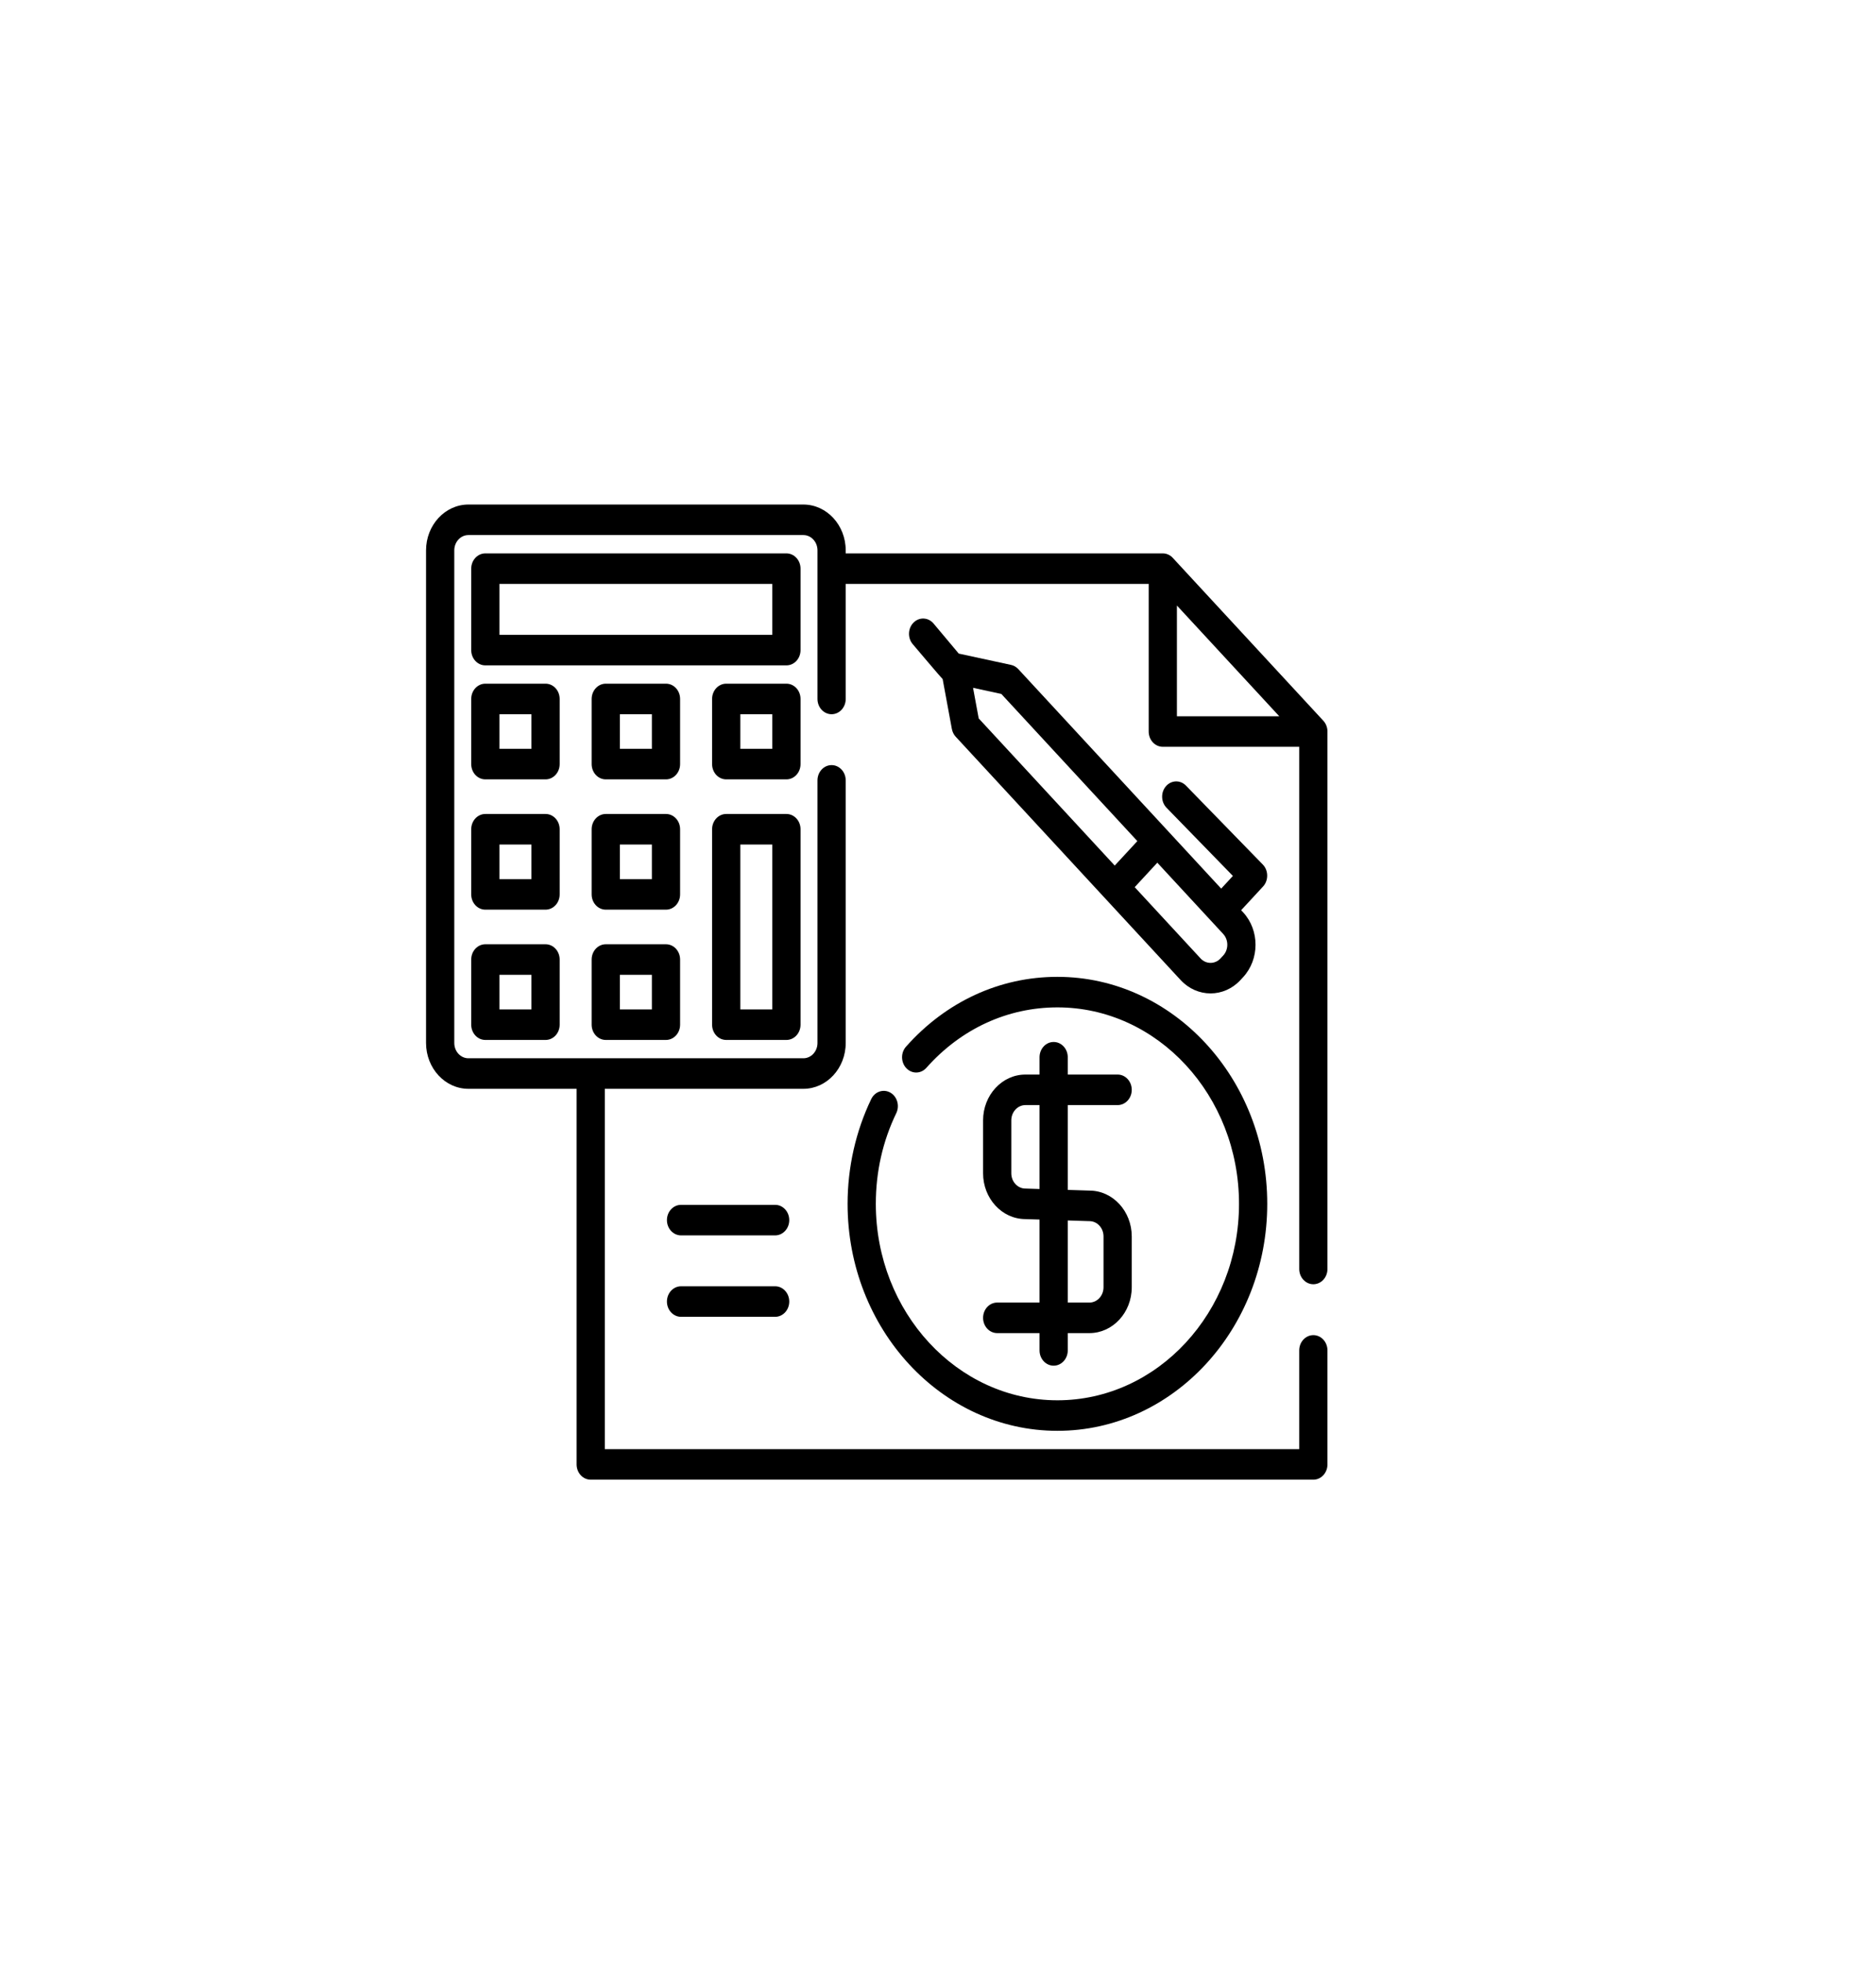
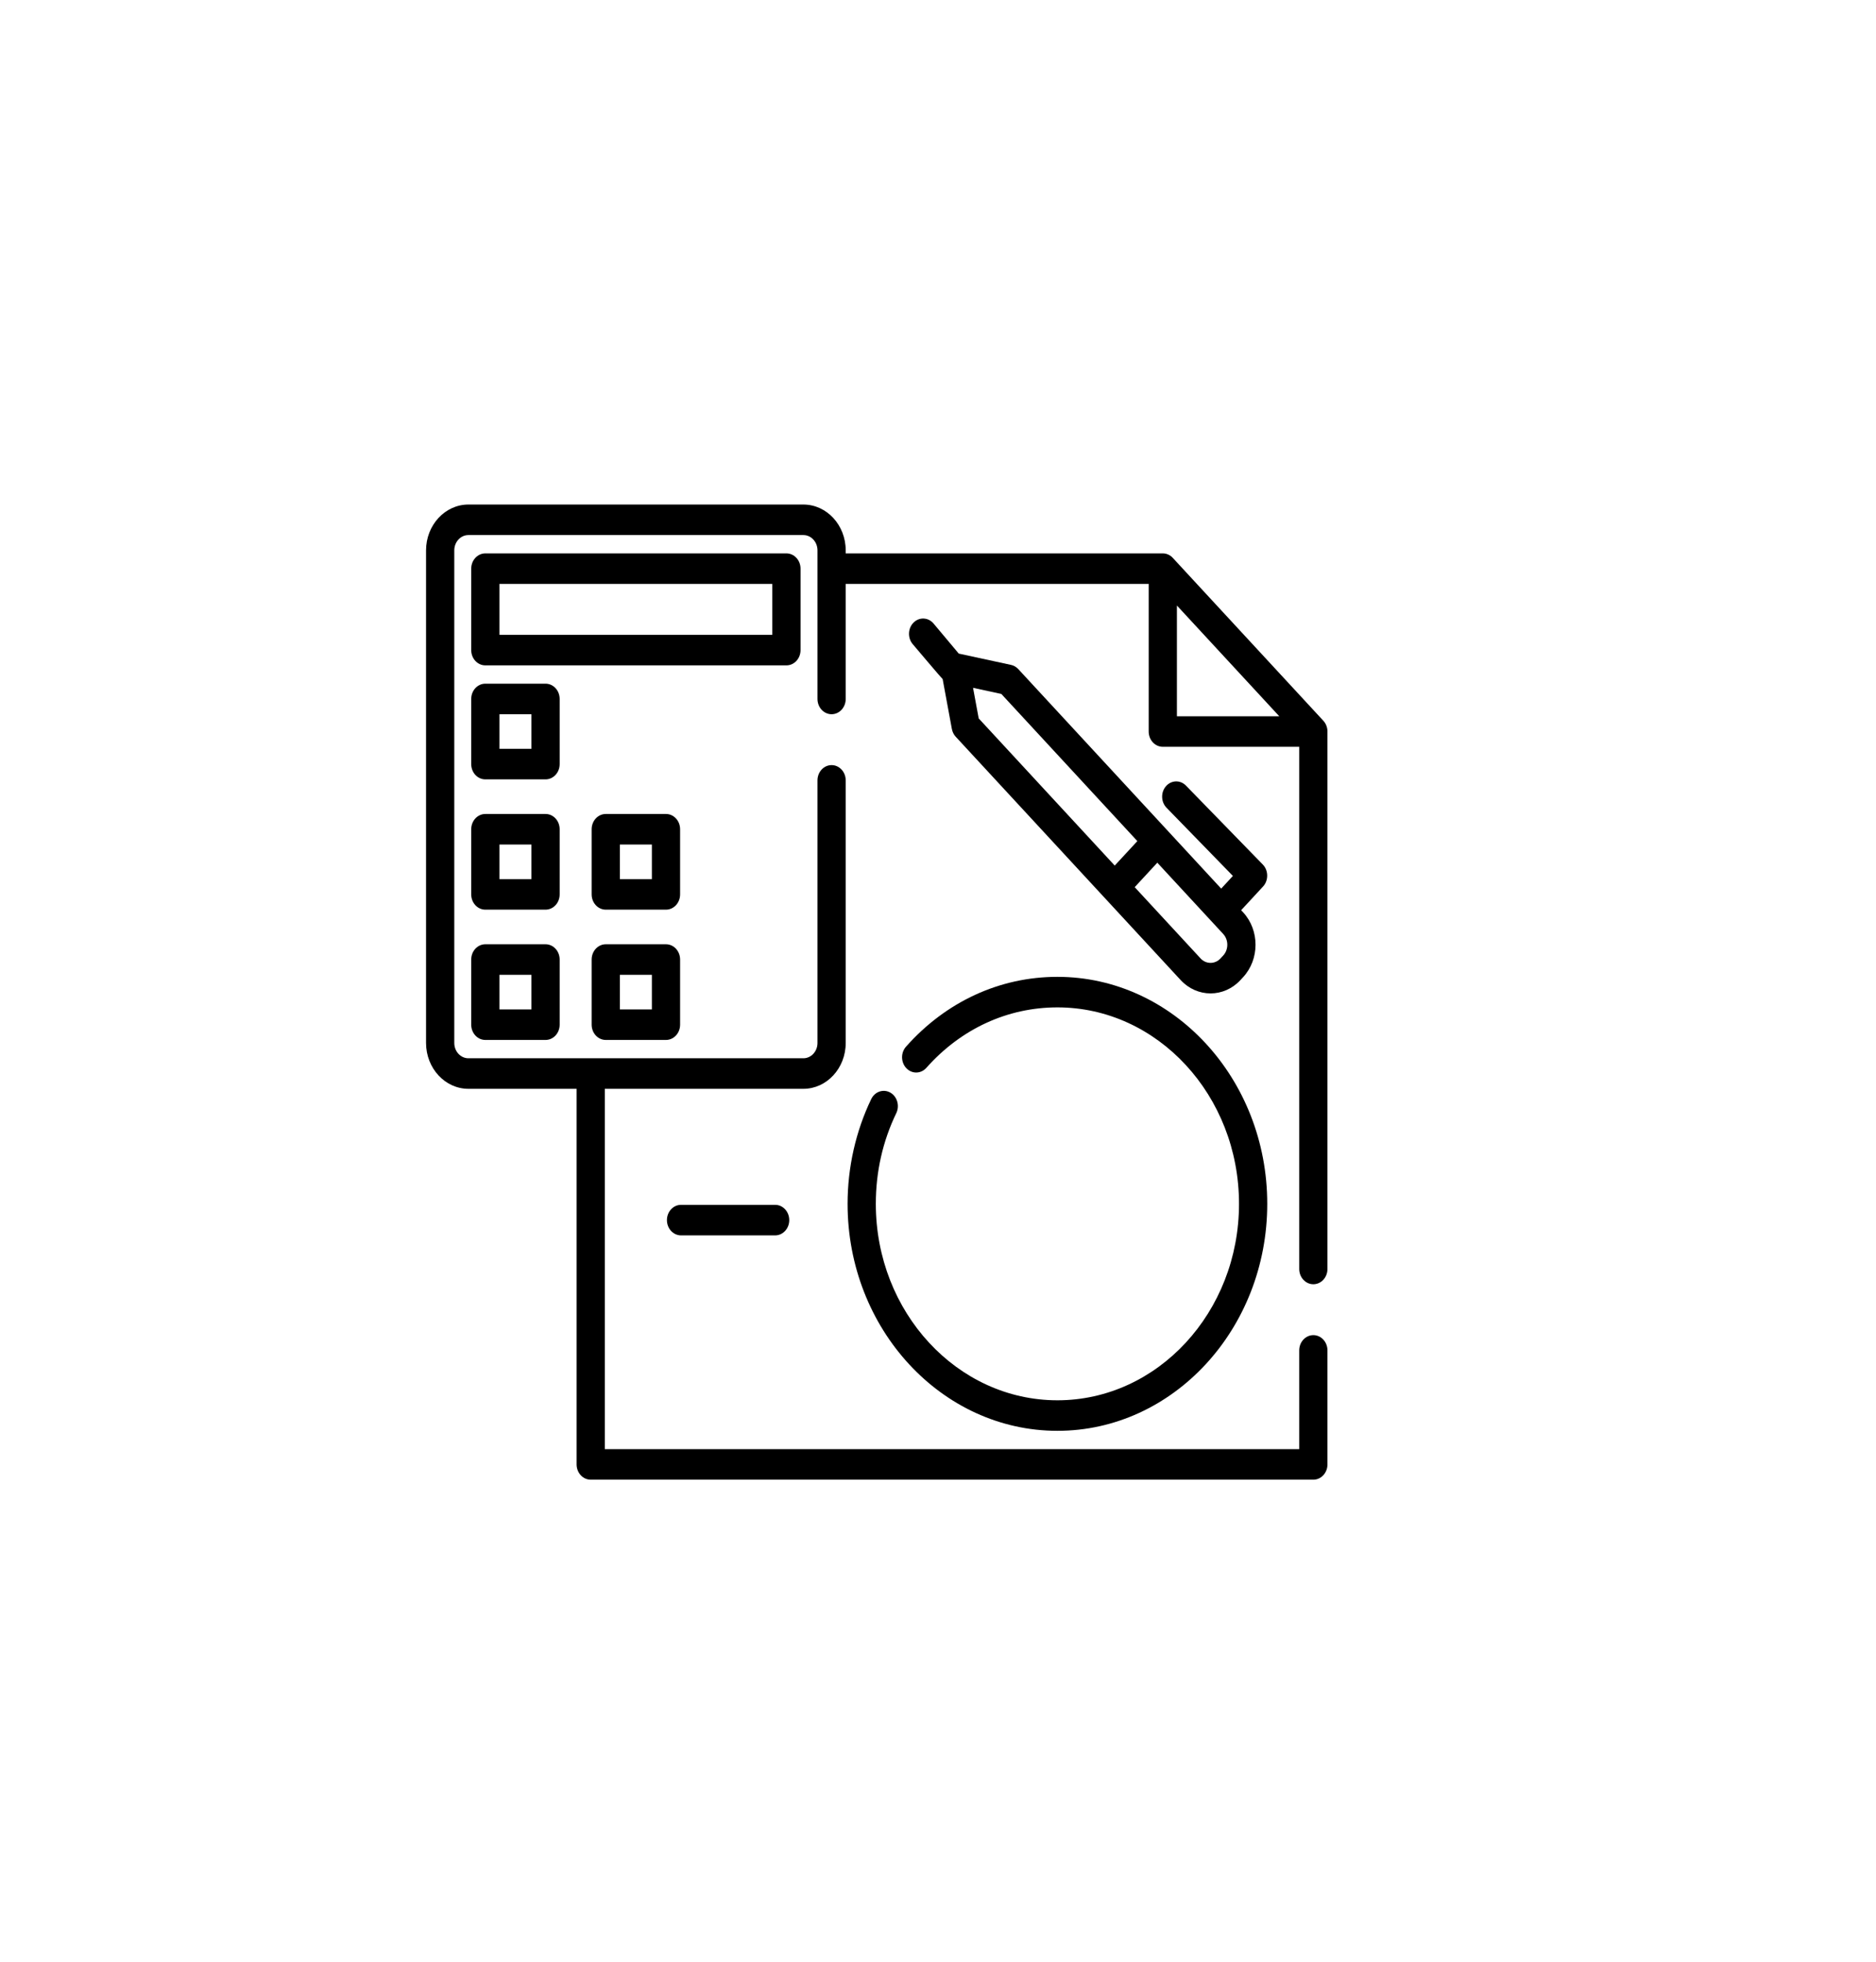
<svg xmlns="http://www.w3.org/2000/svg" xmlns:ns1="http://sodipodi.sourceforge.net/DTD/sodipodi-0.dtd" xmlns:ns2="http://www.inkscape.org/namespaces/inkscape" x="0px" y="0px" viewBox="1801.4 160.5 65 68" style="enable-background:new 1801.4 160.5 65 68;" xml:space="preserve" id="svg14" ns1:docname="účetnictví.svg" ns2:version="0.91 r13725">
  <defs id="defs18" />
  <style type="text/css" id="style2"> .st0{fill:#14B1EF;} .st1{fill:#FFFFFF;} .st2{fill:#F7A12B;} .st3{fill:#585858;} .st4{fill:#A7C721;} .st5{fill:#6C963D;} .st6{fill:#221F20;} .st7{fill-rule:evenodd;clip-rule:evenodd;fill:#221F20;} .st8{fill:#15A2CE;} .st9{fill:#E3E3E3;} .st10{fill:#FFEEA7;} .st11{opacity:0.5;fill:#108EC0;} </style>
  <g id="Layer_1" />
  <g ns2:groupmode="layer" id="layer1" ns2:label="Layer 1" />
  <g ns2:groupmode="layer" id="layer2" ns2:label="Layer 2">
    <g id="g4217" transform="matrix(0.061,0,0,0.066,1816.162,177.984)">
      <g id="g4091">
        <g id="g4093">
          <path id="path4095" d="m 503.983,409.386 c 4.428,0 8.017,-3.588 8.017,-8.017 l 0,-282.187 c 0,-2.126 -0.844,-4.164 -2.347,-5.669 L 424.142,28.002 c -1.505,-1.503 -3.543,-2.347 -5.669,-2.347 l -180.11,0 0,-1.605 C 238.363,10.789 227.574,0 214.313,0 L 24.05,0 C 10.789,0 0,10.789 0,24.05 l 0,258.672 c 0,13.261 10.789,24.05 24.05,24.05 l 61.461,0 0,197.211 c 0,4.428 3.588,8.017 8.017,8.017 l 410.455,0 c 4.428,0 8.017,-3.588 8.017,-8.017 l 0,-59.858 c 0,-4.428 -3.588,-8.017 -8.017,-8.017 -4.428,0 -8.017,3.588 -8.017,8.017 l 0,51.841 -394.421,0 0,-189.194 112.768,0 c 13.261,0 24.05,-10.789 24.05,-24.05 l 0,-137.892 c 0,-4.428 -3.588,-8.017 -8.017,-8.017 -4.429,0 -8.017,3.588 -8.017,8.017 l 0,137.893 c 0,4.421 -3.596,8.017 -8.017,8.017 l -190.262,0 c -4.421,0 -8.017,-3.596 -8.017,-8.017 l 0,-258.673 c 0,-4.421 3.596,-8.017 8.017,-8.017 l 190.263,0 c 4.421,0 8.017,3.596 8.017,8.017 l 0,78.029 c 0,4.428 3.588,8.017 8.017,8.017 4.429,0 8.017,-3.588 8.017,-8.017 l 0,-60.392 172.119,0 c -0.012,0.177 -0.027,0.354 -0.027,0.534 l 0,76.96 c 0,4.428 3.588,8.017 8.017,8.017 l 76.96,0 c 0.181,0 0.357,-0.015 0.534,-0.027 l 0,274.199 c 0,4.428 3.588,8.016 8.016,8.016 z m -77.494,-298.221 0,-58.141 58.141,58.141 -58.141,0 z" ns2:connector-curvature="0" />
        </g>
      </g>
      <g id="g4097">
        <g id="g4099">
          <path id="path4101" d="m 198.28,367.699 -53.445,0 c -4.428,0 -8.017,3.588 -8.017,8.017 0,4.428 3.588,8.017 8.017,8.017 l 53.445,0 c 4.428,0 8.017,-3.588 8.017,-8.017 -0.001,-4.428 -3.589,-8.017 -8.017,-8.017 z" ns2:connector-curvature="0" />
        </g>
      </g>
      <g id="g4103">
        <g id="g4105">
-           <path id="path4107" d="m 198.28,410.455 -53.445,0 c -4.428,0 -8.017,3.588 -8.017,8.017 0,4.428 3.588,8.017 8.017,8.017 l 53.445,0 c 4.428,0 8.017,-3.588 8.017,-8.017 -0.001,-4.429 -3.589,-8.017 -8.017,-8.017 z" ns2:connector-curvature="0" />
-         </g>
+           </g>
      </g>
      <g id="g4109">
        <g id="g4111">
          <path id="path4113" d="m 358.614,247.983 c -32.766,0 -63.308,13.023 -86.001,36.671 -3.066,3.195 -2.962,8.269 0.233,11.335 3.196,3.067 8.27,2.962 11.335,-0.233 19.641,-20.467 46.076,-31.739 74.433,-31.739 56.876,0 103.148,46.272 103.148,103.148 0,56.876 -46.272,103.148 -103.148,103.148 -56.876,0 -103.148,-46.272 -103.148,-103.148 0,-16.798 3.908,-32.813 11.616,-47.601 2.046,-3.927 0.522,-8.768 -3.403,-10.815 -3.926,-2.043 -8.768,-0.522 -10.815,3.404 -8.786,16.859 -13.431,35.882 -13.431,55.012 0,65.717 53.465,119.182 119.182,119.182 65.717,0 119.182,-53.465 119.182,-119.182 0,-65.717 -53.467,-119.182 -119.183,-119.182 z" ns2:connector-curvature="0" />
        </g>
      </g>
      <g id="g4115">
        <g id="g4117">
-           <path id="path4119" d="m 376.915,360.217 -12.423,-0.366 0,-44.528 28.326,0 c 4.428,0 8.017,-3.588 8.017,-8.017 0,-4.428 -3.588,-8.017 -8.017,-8.017 l -28.326,0 0,-9.086 c 0,-4.428 -3.588,-8.017 -8.017,-8.017 -4.428,0 -8.017,3.588 -8.017,8.017 l 0,9.086 -8.017,0 c -13.261,0 -24.05,10.789 -24.05,24.05 l 0,27.791 c 0,13.217 10.719,23.98 23.92,24.05 l 8.147,0.239 0,43.585 -24.05,0 c -4.428,0 -8.017,3.588 -8.017,8.017 0,4.428 3.588,8.017 8.017,8.017 l 24.05,0 0,9.086 c 0,4.428 3.588,8.017 8.017,8.017 4.428,0 8.017,-3.588 8.017,-8.017 l 0,-9.086 12.292,0 c 13.261,0 24.05,-10.789 24.05,-24.05 l 0,-26.722 c 10e-4,-13.216 -10.718,-23.978 -23.919,-24.049 z m -28.456,-0.837 -7.78,-0.229 c -0.078,-0.002 -0.157,-0.003 -0.236,-0.003 -4.421,0 -8.017,-3.596 -8.017,-8.017 l 0,-27.791 c 0,-4.421 3.596,-8.017 8.017,-8.017 l 8.017,0 0,44.057 z m 36.343,51.61 c 0,4.421 -3.596,8.017 -8.017,8.017 l -12.292,0 0,-43.114 12.056,0.355 c 0.078,0.002 0.157,0.003 0.236,0.003 4.421,0 8.017,3.596 8.017,8.017 l 0,26.722 z" ns2:connector-curvature="0" />
-         </g>
+           </g>
      </g>
      <g id="g4121">
        <g id="g4123">
          <path id="path4125" d="m 204.693,25.653 -171.023,0 c -4.428,0 -8.017,3.588 -8.017,8.017 l 0,42.756 c 0,4.428 3.588,8.017 8.017,8.017 l 171.023,0 c 4.428,0 8.017,-3.588 8.017,-8.017 l 0,-42.756 c 0,-4.428 -3.588,-8.017 -8.017,-8.017 z m -8.017,42.756 -154.989,0 0,-26.722 154.99,0 0,26.722 z" ns2:connector-curvature="0" />
        </g>
      </g>
      <g id="g4127">
        <g id="g4129">
          <path id="path4131" d="m 67.875,94.063 -34.205,0 c -4.428,0 -8.017,3.588 -8.017,8.017 l 0,34.205 c 0,4.428 3.588,8.017 8.017,8.017 l 34.205,0 c 4.428,0 8.017,-3.588 8.017,-8.017 l 0,-34.205 c -10e-4,-4.429 -3.589,-8.017 -8.017,-8.017 z m -8.017,34.204 -18.171,0 0,-18.171 18.171,0 0,18.171 z" ns2:connector-curvature="0" />
        </g>
      </g>
      <g id="g4133">
        <g id="g4135">
-           <path id="path4137" d="m 136.284,94.063 -34.205,0 c -4.428,0 -8.017,3.588 -8.017,8.017 l 0,34.205 c 0,4.428 3.588,8.017 8.017,8.017 l 34.205,0 c 4.428,0 8.017,-3.588 8.017,-8.017 l 0,-34.205 c 0,-4.429 -3.589,-8.017 -8.017,-8.017 z m -8.017,34.204 -18.171,0 0,-18.171 18.171,0 0,18.171 z" ns2:connector-curvature="0" />
-         </g>
+           </g>
      </g>
      <g id="g4139">
        <g id="g4141">
-           <path id="path4143" d="m 204.693,94.063 -34.205,0 c -4.428,0 -8.017,3.588 -8.017,8.017 l 0,34.205 c 0,4.428 3.588,8.017 8.017,8.017 l 34.205,0 c 4.428,0 8.017,-3.588 8.017,-8.017 l 0,-34.205 c 0,-4.429 -3.588,-8.017 -8.017,-8.017 z m -8.017,34.204 -18.171,0 0,-18.171 18.171,0 0,18.171 z" ns2:connector-curvature="0" />
-         </g>
+           </g>
      </g>
      <g id="g4145">
        <g id="g4147">
          <path id="path4149" d="m 67.875,162.472 -34.205,0 c -4.428,0 -8.017,3.588 -8.017,8.017 l 0,34.205 c 0,4.428 3.588,8.017 8.017,8.017 l 34.205,0 c 4.428,0 8.017,-3.588 8.017,-8.017 l 0,-34.205 c -10e-4,-4.429 -3.589,-8.017 -8.017,-8.017 z m -8.017,34.204 -18.171,0 0,-18.171 18.171,0 0,18.171 z" ns2:connector-curvature="0" />
        </g>
      </g>
      <g id="g4151">
        <g id="g4153">
          <path id="path4155" d="m 136.284,162.472 -34.205,0 c -4.428,0 -8.017,3.588 -8.017,8.017 l 0,34.205 c 0,4.428 3.588,8.017 8.017,8.017 l 34.205,0 c 4.428,0 8.017,-3.588 8.017,-8.017 l 0,-34.205 c 0,-4.429 -3.589,-8.017 -8.017,-8.017 z m -8.017,34.204 -18.171,0 0,-18.171 18.171,0 0,18.171 z" ns2:connector-curvature="0" />
        </g>
      </g>
      <g id="g4157">
        <g id="g4159">
          <path id="path4161" d="m 67.875,230.881 -34.205,0 c -4.428,0 -8.017,3.588 -8.017,8.017 l 0,34.205 c 0,4.428 3.588,8.017 8.017,8.017 l 34.205,0 c 4.428,0 8.017,-3.588 8.017,-8.017 l 0,-34.205 c -10e-4,-4.429 -3.589,-8.017 -8.017,-8.017 z m -8.017,34.205 -18.171,0 0,-18.171 18.171,0 0,18.171 z" ns2:connector-curvature="0" />
        </g>
      </g>
      <g id="g4163">
        <g id="g4165">
          <path id="path4167" d="m 136.284,230.881 -34.205,0 c -4.428,0 -8.017,3.588 -8.017,8.017 l 0,34.205 c 0,4.428 3.588,8.017 8.017,8.017 l 34.205,0 c 4.428,0 8.017,-3.588 8.017,-8.017 l 0,-34.205 c 0,-4.429 -3.589,-8.017 -8.017,-8.017 z m -8.017,34.205 -18.171,0 0,-18.171 18.171,0 0,18.171 z" ns2:connector-curvature="0" />
        </g>
      </g>
      <g id="g4169">
        <g id="g4171">
-           <path id="path4173" d="m 204.693,162.472 -34.205,0 c -4.428,0 -8.017,3.588 -8.017,8.017 l 0,102.614 c 0,4.428 3.588,8.017 8.017,8.017 l 34.205,0 c 4.428,0 8.017,-3.588 8.017,-8.017 l 0,-102.614 c 0,-4.429 -3.588,-8.017 -8.017,-8.017 z m -8.017,102.614 -18.171,0 0,-86.58 18.171,0 0,86.58 z" ns2:connector-curvature="0" />
-         </g>
+           </g>
      </g>
      <g id="g4175">
        <g id="g4177">
          <path id="path4179" d="m 475.297,189.04 -43.668,-41.467 c -3.209,-3.05 -8.283,-2.917 -11.333,0.293 -3.05,3.21 -2.917,8.284 0.293,11.333 l 37.701,35.802 -6.654,6.654 L 336.377,86.391 c -1.12,-1.119 -2.545,-1.882 -4.097,-2.192 L 302.574,78.258 288.273,62.489 c -2.975,-3.281 -8.047,-3.529 -11.324,-0.554 -3.279,2.974 -3.527,8.043 -0.554,11.324 0,0 16.484,18.037 17.032,18.398 l 5.232,26.161 c 0.31,1.552 1.073,2.977 2.192,4.097 l 127.735,127.736 c 4.689,4.688 10.847,7.031 17.006,7.031 6.159,0 12.317,-2.343 17.005,-7.031 0,0 0,0 0.001,0 l 1.511,-1.512 c 9.375,-9.377 9.375,-24.635 0,-34.011 l -1.134,-1.134 12.471,-12.471 c 3.143,-3.144 3.075,-8.423 -0.149,-11.483 z m -161.392,-76.744 -3.211,-16.062 16.061,3.212 77.266,77.268 -12.848,12.848 -77.268,-77.266 z m 138.868,124.505 -1.51,1.511 c -3.128,3.124 -8.213,3.127 -11.338,0 l -37.412,-37.413 12.847,-12.848 37.413,37.413 c 3.126,3.125 3.125,8.211 0,11.337 z" ns2:connector-curvature="0" />
        </g>
      </g>
      <g id="g4181" />
      <g id="g4183" />
      <g id="g4185" />
      <g id="g4187" />
      <g id="g4189" />
      <g id="g4191" />
      <g id="g4193" />
      <g id="g4195" />
      <g id="g4197" />
      <g id="g4199" />
      <g id="g4201" />
      <g id="g4203" />
      <g id="g4205" />
      <g id="g4207" />
      <g id="g4209" />
    </g>
  </g>
</svg>